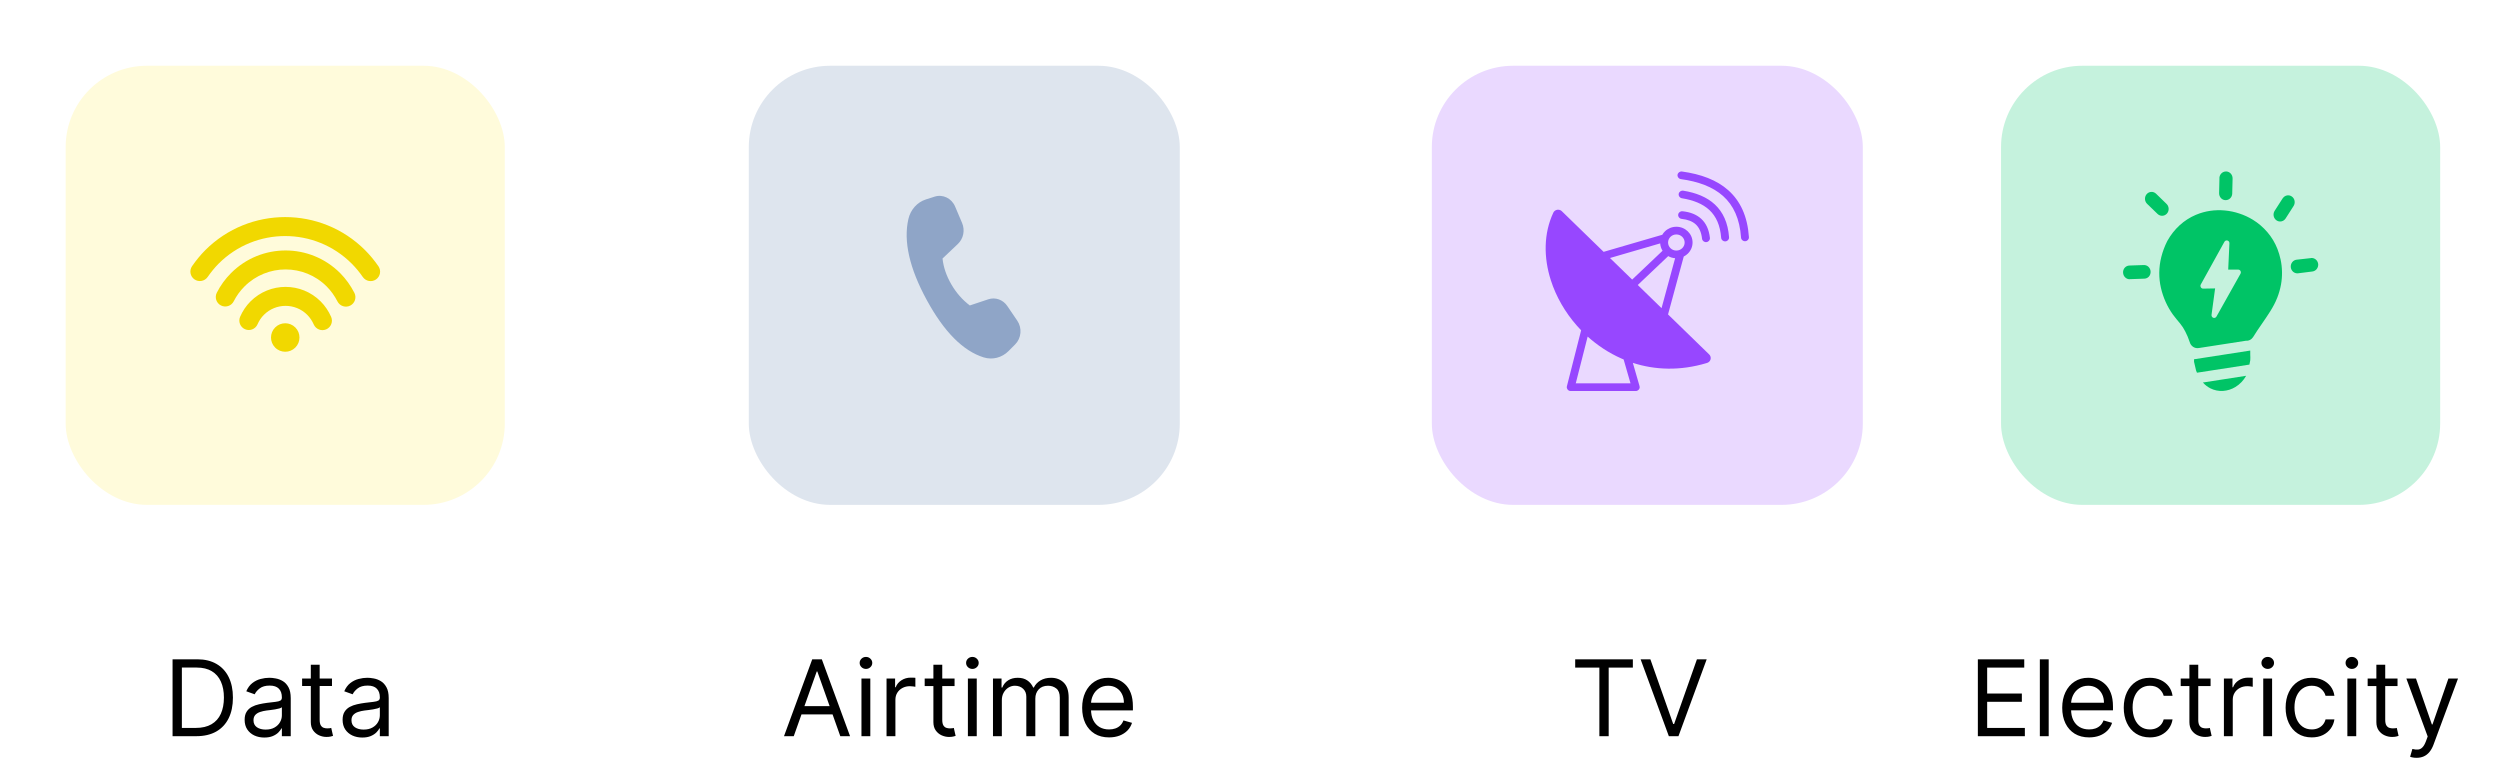
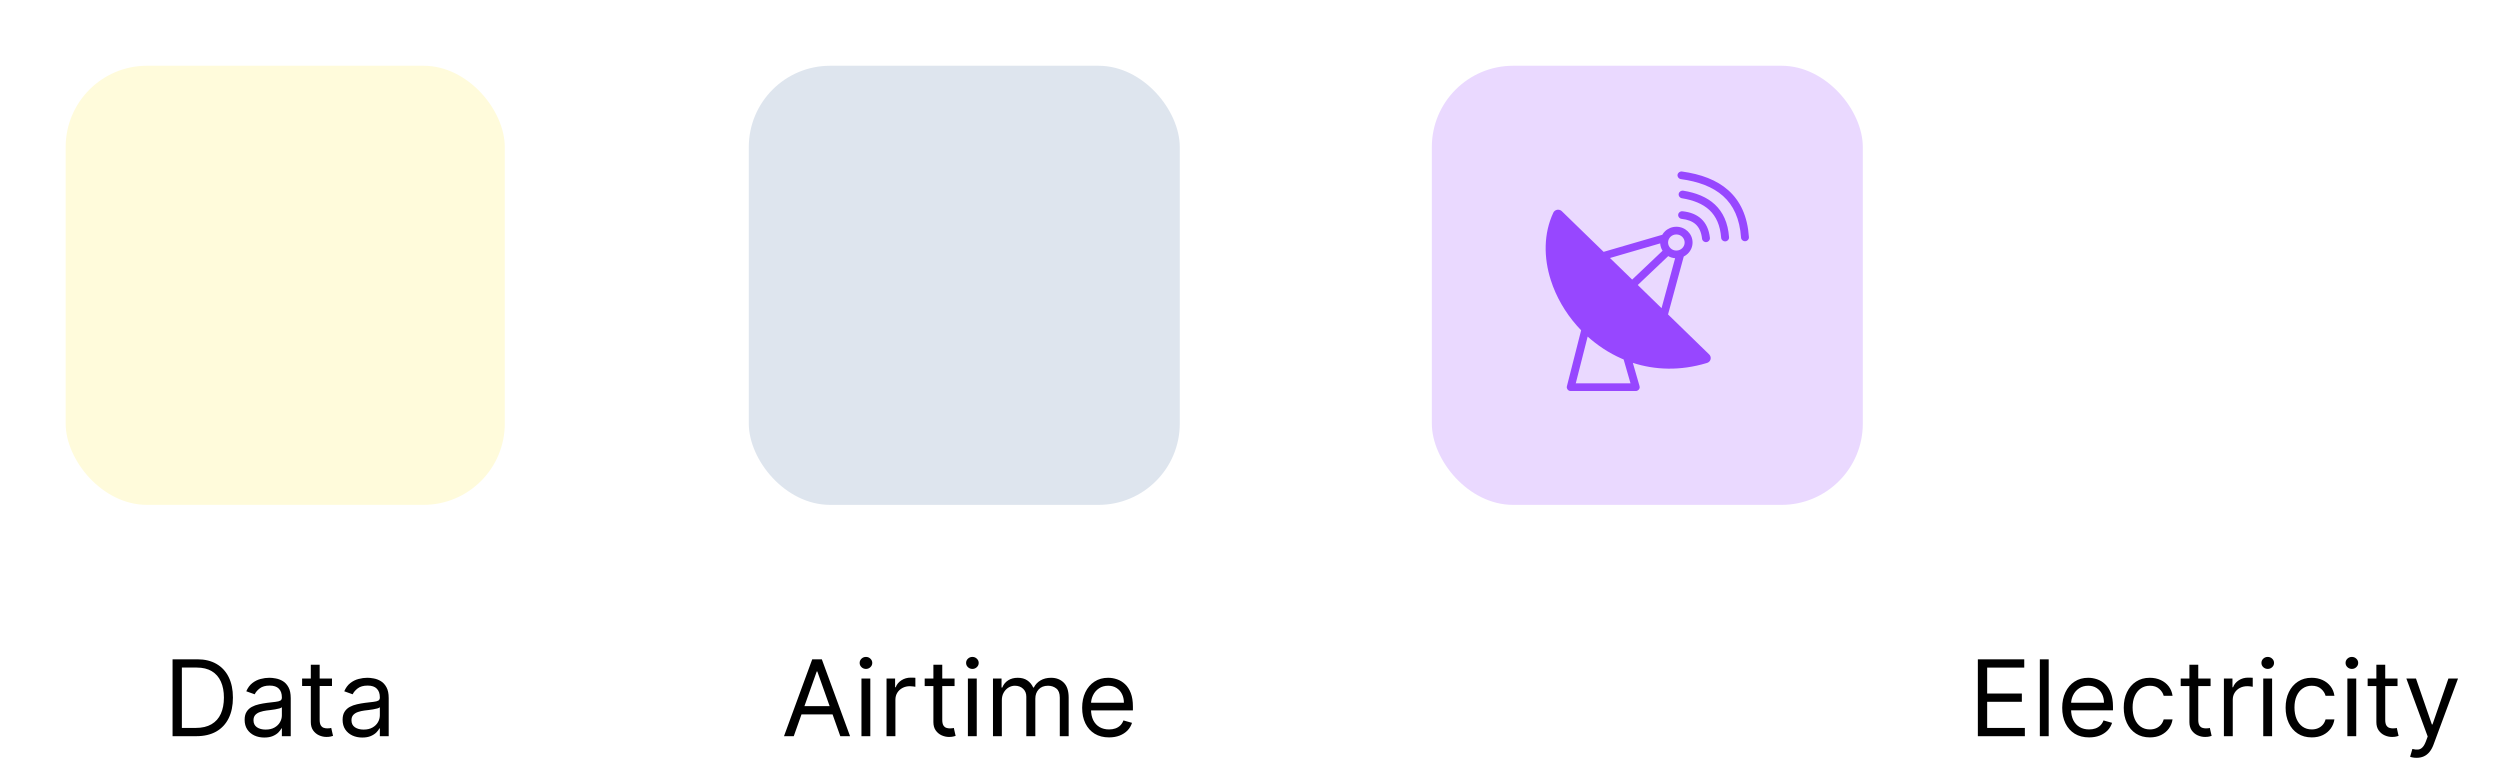
<svg xmlns="http://www.w3.org/2000/svg" width="247" height="76" viewBox="0 0 247 76" fill="none">
  <path d="M195.412 72.736V65.14H199.996V65.956H196.332V68.522H199.759V69.338H196.332V71.92H200.056V72.736H195.412ZM202.411 65.14V72.736H201.536V65.14H202.411ZM206.403 72.855C205.854 72.855 205.38 72.733 204.982 72.491C204.586 72.246 204.281 71.905 204.066 71.467C203.853 71.027 203.747 70.515 203.747 69.932C203.747 69.348 203.853 68.834 204.066 68.389C204.281 67.941 204.58 67.593 204.964 67.343C205.349 67.091 205.799 66.965 206.314 66.965C206.61 66.965 206.903 67.014 207.193 67.113C207.482 67.212 207.745 67.373 207.983 67.595C208.22 67.815 208.409 68.107 208.55 68.471C208.691 68.834 208.762 69.282 208.762 69.813V70.184H204.37V69.427H207.871C207.871 69.106 207.807 68.819 207.679 68.567C207.552 68.315 207.372 68.116 207.137 67.97C206.905 67.824 206.63 67.751 206.314 67.751C205.965 67.751 205.663 67.838 205.409 68.011C205.156 68.181 204.962 68.404 204.826 68.678C204.69 68.953 204.622 69.247 204.622 69.561V70.065C204.622 70.496 204.696 70.86 204.845 71.159C204.996 71.456 205.205 71.683 205.472 71.838C205.739 71.992 206.049 72.068 206.403 72.068C206.633 72.068 206.84 72.036 207.026 71.972C207.214 71.905 207.376 71.806 207.512 71.675C207.648 71.542 207.753 71.376 207.827 71.178L208.673 71.415C208.583 71.702 208.434 71.954 208.224 72.172C208.014 72.387 207.754 72.555 207.445 72.677C207.136 72.795 206.788 72.855 206.403 72.855ZM212.407 72.855C211.873 72.855 211.413 72.728 211.028 72.476C210.642 72.224 210.345 71.877 210.138 71.434C209.93 70.991 209.826 70.486 209.826 69.917C209.826 69.338 209.932 68.828 210.145 68.385C210.36 67.94 210.659 67.593 211.043 67.343C211.428 67.091 211.878 66.965 212.393 66.965C212.793 66.965 213.154 67.039 213.476 67.187C213.797 67.336 214.06 67.543 214.266 67.81C214.471 68.077 214.598 68.389 214.648 68.745H213.772C213.706 68.485 213.557 68.255 213.327 68.055C213.1 67.852 212.793 67.751 212.407 67.751C212.066 67.751 211.767 67.84 211.51 68.018C211.255 68.194 211.056 68.442 210.913 68.763C210.772 69.082 210.701 69.457 210.701 69.887C210.701 70.328 210.771 70.711 210.909 71.037C211.05 71.364 211.248 71.617 211.502 71.797C211.76 71.978 212.061 72.068 212.407 72.068C212.635 72.068 212.841 72.029 213.027 71.95C213.212 71.87 213.369 71.757 213.498 71.608C213.626 71.46 213.718 71.282 213.772 71.074H214.648C214.598 71.41 214.476 71.713 214.28 71.983C214.088 72.25 213.832 72.463 213.513 72.621C213.196 72.777 212.828 72.855 212.407 72.855ZM218.405 67.039V67.781H215.453V67.039H218.405ZM216.313 65.674H217.188V71.104C217.188 71.351 217.224 71.537 217.296 71.66C217.37 71.781 217.464 71.863 217.578 71.905C217.694 71.945 217.816 71.964 217.945 71.964C218.041 71.964 218.121 71.959 218.182 71.95C218.244 71.937 218.294 71.927 218.331 71.92L218.509 72.706C218.449 72.728 218.367 72.751 218.26 72.773C218.154 72.798 218.019 72.81 217.856 72.81C217.609 72.81 217.366 72.757 217.129 72.65C216.894 72.544 216.699 72.382 216.543 72.165C216.39 71.947 216.313 71.673 216.313 71.341V65.674ZM219.722 72.736V67.039H220.567V67.899H220.627C220.73 67.618 220.918 67.389 221.19 67.213C221.462 67.038 221.769 66.95 222.11 66.95C222.174 66.95 222.255 66.951 222.351 66.954C222.448 66.956 222.521 66.96 222.57 66.965V67.855C222.54 67.847 222.472 67.836 222.366 67.822C222.262 67.804 222.152 67.796 222.036 67.796C221.759 67.796 221.512 67.854 221.294 67.97C221.079 68.084 220.908 68.242 220.782 68.445C220.659 68.645 220.597 68.874 220.597 69.131V72.736H219.722ZM223.608 72.736V67.039H224.483V72.736H223.608ZM224.053 66.089C223.882 66.089 223.735 66.031 223.611 65.915C223.49 65.799 223.43 65.659 223.43 65.496C223.43 65.333 223.49 65.193 223.611 65.077C223.735 64.961 223.882 64.903 224.053 64.903C224.223 64.903 224.369 64.961 224.49 65.077C224.614 65.193 224.676 65.333 224.676 65.496C224.676 65.659 224.614 65.799 224.49 65.915C224.369 66.031 224.223 66.089 224.053 66.089ZM228.401 72.855C227.866 72.855 227.407 72.728 227.021 72.476C226.635 72.224 226.338 71.877 226.131 71.434C225.923 70.991 225.819 70.486 225.819 69.917C225.819 69.338 225.925 68.828 226.138 68.385C226.353 67.94 226.652 67.593 227.036 67.343C227.421 67.091 227.871 66.965 228.386 66.965C228.786 66.965 229.147 67.039 229.469 67.187C229.79 67.336 230.053 67.543 230.259 67.81C230.464 68.077 230.591 68.389 230.641 68.745H229.765C229.699 68.485 229.55 68.255 229.32 68.055C229.093 67.852 228.786 67.751 228.401 67.751C228.059 67.751 227.76 67.84 227.503 68.018C227.248 68.194 227.049 68.442 226.906 68.763C226.765 69.082 226.694 69.457 226.694 69.887C226.694 70.328 226.764 70.711 226.902 71.037C227.043 71.364 227.241 71.617 227.496 71.797C227.753 71.978 228.054 72.068 228.401 72.068C228.628 72.068 228.834 72.029 229.02 71.95C229.205 71.87 229.362 71.757 229.491 71.608C229.62 71.46 229.711 71.282 229.765 71.074H230.641C230.591 71.41 230.469 71.713 230.274 71.983C230.081 72.25 229.825 72.463 229.506 72.621C229.189 72.777 228.821 72.855 228.401 72.855ZM231.92 72.736V67.039H232.796V72.736H231.92ZM232.365 66.089C232.195 66.089 232.048 66.031 231.924 65.915C231.803 65.799 231.742 65.659 231.742 65.496C231.742 65.333 231.803 65.193 231.924 65.077C232.048 64.961 232.195 64.903 232.365 64.903C232.536 64.903 232.682 64.961 232.803 65.077C232.927 65.193 232.989 65.333 232.989 65.496C232.989 65.659 232.927 65.799 232.803 65.915C232.682 66.031 232.536 66.089 232.365 66.089ZM236.876 67.039V67.781H233.924V67.039H236.876ZM234.785 65.674H235.66V71.104C235.66 71.351 235.696 71.537 235.767 71.66C235.842 71.781 235.936 71.863 236.049 71.905C236.166 71.945 236.288 71.964 236.417 71.964C236.513 71.964 236.592 71.959 236.654 71.95C236.716 71.937 236.765 71.927 236.802 71.92L236.98 72.706C236.921 72.728 236.838 72.751 236.732 72.773C236.625 72.798 236.491 72.81 236.328 72.81C236.08 72.81 235.838 72.757 235.601 72.65C235.366 72.544 235.17 72.382 235.015 72.165C234.861 71.947 234.785 71.673 234.785 71.341V65.674ZM238.757 74.872C238.609 74.872 238.476 74.86 238.36 74.835C238.244 74.813 238.163 74.791 238.119 74.768L238.342 73.997C238.554 74.051 238.742 74.071 238.905 74.056C239.068 74.041 239.213 73.969 239.339 73.837C239.468 73.709 239.585 73.5 239.692 73.211L239.855 72.766L237.748 67.039H238.698L240.27 71.579H240.33L241.902 67.039H242.852L240.433 73.567C240.325 73.861 240.19 74.105 240.029 74.297C239.868 74.493 239.682 74.637 239.469 74.731C239.259 74.825 239.021 74.872 238.757 74.872Z" fill="black" />
  <g filter="url(#filter0_d_0_1)">
-     <rect x="197.703" y="6.497" width="43.385" height="43.385" rx="8.034" fill="#C5F2DD" />
-   </g>
-   <path fill-rule="evenodd" clip-rule="evenodd" d="M222.576 21.707C223.121 22.041 223.611 22.462 224.03 22.956C224.443 23.44 224.774 23.993 225.009 24.592C225.141 24.931 225.246 25.281 225.323 25.639C225.496 26.451 225.51 27.292 225.364 28.11C225.283 28.551 225.16 28.983 224.998 29.399L224.979 29.443C224.64 30.326 224.033 31.18 223.454 32.024C223.159 32.451 222.866 32.873 222.62 33.283C222.543 33.41 222.434 33.513 222.304 33.581C222.175 33.649 222.031 33.679 221.886 33.667L217.223 34.389C217.031 34.419 216.835 34.374 216.672 34.263C216.51 34.152 216.391 33.983 216.34 33.788C216.224 33.435 216.081 33.092 215.911 32.764C215.771 32.481 215.6 32.216 215.403 31.973C215.162 31.687 214.917 31.394 214.673 31.064C214.401 30.682 214.166 30.273 213.971 29.842C213.767 29.39 213.608 28.916 213.497 28.43C213.386 27.943 213.332 27.444 213.336 26.943C213.341 26.423 213.407 25.905 213.534 25.402C213.669 24.862 213.863 24.34 214.112 23.845L214.146 23.782C214.466 23.208 214.873 22.692 215.351 22.253C215.825 21.821 216.365 21.474 216.948 21.227L216.998 21.208C217.434 21.027 217.889 20.901 218.353 20.832C218.844 20.76 219.342 20.748 219.836 20.797C220.318 20.842 220.794 20.943 221.254 21.098C221.716 21.249 222.159 21.453 222.576 21.707ZM221.919 37.128C221.663 37.587 221.298 37.968 220.858 38.236C220.486 38.462 220.069 38.594 219.639 38.623C219.208 38.651 218.777 38.564 218.387 38.369C218.108 38.225 217.857 38.03 217.645 37.793L221.919 37.128ZM222.325 34.637V34.928V35.029C222.338 35.22 222.338 35.411 222.325 35.602L222.241 36.023L217.062 36.824L216.972 36.609L216.771 35.747V35.496L222.312 34.637H222.325ZM219.275 17.599C219.28 17.421 219.352 17.252 219.476 17.128C219.6 17.005 219.766 16.938 219.938 16.941H219.982C220.141 16.956 220.29 17.03 220.4 17.151C220.517 17.279 220.581 17.449 220.58 17.626C220.581 17.638 220.581 17.649 220.58 17.661L220.544 19.107C220.545 19.122 220.545 19.138 220.544 19.153C220.532 19.324 220.457 19.483 220.336 19.599C220.214 19.714 220.055 19.777 219.89 19.774H219.844C219.686 19.762 219.537 19.688 219.428 19.568C219.31 19.439 219.246 19.268 219.248 19.091C219.247 19.079 219.247 19.068 219.248 19.056L219.282 17.605L219.275 17.599ZM212.131 20.136C212.006 20.013 211.932 19.844 211.924 19.665C211.92 19.576 211.933 19.486 211.963 19.403C211.992 19.319 212.037 19.242 212.096 19.176C212.154 19.11 212.224 19.057 212.302 19.02C212.38 18.983 212.464 18.962 212.549 18.959C212.721 18.951 212.889 19.015 213.015 19.135L214.056 20.147C214.182 20.269 214.256 20.438 214.263 20.618C214.27 20.797 214.208 20.972 214.091 21.104C213.973 21.234 213.81 21.312 213.637 21.319C213.466 21.326 213.299 21.263 213.173 21.142L212.131 20.136ZM210.436 27.59C210.35 27.593 210.265 27.578 210.184 27.547C210.104 27.516 210.03 27.468 209.967 27.407C209.904 27.346 209.853 27.273 209.817 27.192C209.782 27.11 209.762 27.022 209.759 26.933C209.754 26.844 209.767 26.756 209.796 26.672C209.825 26.589 209.87 26.512 209.928 26.447C209.987 26.383 210.057 26.33 210.135 26.294C210.213 26.258 210.297 26.238 210.382 26.235L211.802 26.186C211.888 26.182 211.974 26.196 212.055 26.227C212.135 26.258 212.21 26.305 212.273 26.366C212.336 26.427 212.387 26.5 212.422 26.582C212.458 26.663 212.477 26.751 212.48 26.841V26.852V26.876C212.478 27.043 212.418 27.203 212.311 27.326C212.251 27.391 212.179 27.443 212.1 27.478C212.021 27.514 211.936 27.532 211.85 27.533H211.824L210.421 27.582L210.436 27.59ZM228.331 25.491H228.353C228.515 25.48 228.675 25.534 228.802 25.641C228.935 25.755 229.02 25.919 229.039 26.098C229.039 26.098 229.039 26.115 229.039 26.119C229.047 26.292 228.991 26.462 228.882 26.593C228.774 26.724 228.621 26.807 228.456 26.825L227.043 27.003C226.871 27.022 226.7 26.968 226.566 26.855C226.433 26.742 226.347 26.578 226.329 26.4C226.312 26.221 226.363 26.042 226.472 25.903C226.581 25.763 226.739 25.675 226.911 25.657C227.382 25.604 227.856 25.547 228.329 25.499L228.331 25.491ZM225.531 19.598C225.578 19.524 225.639 19.46 225.71 19.411C225.781 19.361 225.86 19.327 225.944 19.31C226.028 19.293 226.114 19.293 226.197 19.31C226.281 19.328 226.36 19.363 226.431 19.413C226.502 19.462 226.562 19.525 226.609 19.599C226.656 19.673 226.688 19.756 226.704 19.843C226.737 20.019 226.702 20.202 226.607 20.352L225.816 21.587C225.719 21.736 225.569 21.839 225.399 21.873C225.23 21.906 225.054 21.869 224.911 21.767C224.768 21.666 224.67 21.51 224.637 21.333C224.605 21.157 224.641 20.974 224.738 20.825L225.531 19.589V19.598ZM220.139 26.634H221.137C221.172 26.634 221.206 26.642 221.237 26.655C221.269 26.669 221.298 26.689 221.322 26.714C221.346 26.739 221.365 26.769 221.378 26.802C221.392 26.835 221.398 26.871 221.398 26.906C221.398 26.96 221.383 27.013 221.354 27.058L218.982 31.283C218.964 31.313 218.941 31.34 218.914 31.361C218.886 31.382 218.855 31.398 218.822 31.406C218.788 31.415 218.754 31.416 218.72 31.411C218.686 31.405 218.654 31.393 218.624 31.374C218.578 31.345 218.542 31.302 218.52 31.251C218.498 31.199 218.492 31.142 218.502 31.087L218.853 28.495L217.667 28.516C217.633 28.517 217.599 28.511 217.567 28.498C217.535 28.485 217.506 28.465 217.482 28.44C217.457 28.416 217.437 28.386 217.424 28.353C217.41 28.32 217.403 28.285 217.403 28.25C217.401 28.2 217.413 28.15 217.438 28.107L219.775 23.884C219.811 23.822 219.868 23.778 219.935 23.76C220.002 23.742 220.073 23.753 220.133 23.789C220.178 23.815 220.216 23.855 220.239 23.903C220.263 23.952 220.272 24.007 220.265 24.061L220.146 26.634H220.139Z" fill="#00C466" />
-   <path d="M155.629 65.956V65.14H161.326V65.956H158.938V72.736H158.018V65.956H155.629ZM163.058 65.14L165.313 71.534H165.402L167.657 65.14H168.621L165.832 72.736H164.882L162.093 65.14H163.058Z" fill="black" />
+     </g>
  <g filter="url(#filter1_d_0_1)">
    <rect x="141.465" y="6.497" width="42.581" height="43.385" rx="8.034" fill="#EAD9FF" />
  </g>
  <path d="M154.308 20.866L158.438 24.882L164.168 23.214C164.188 23.208 164.208 23.203 164.228 23.201C164.301 23.076 164.39 22.961 164.495 22.859C164.785 22.576 165.185 22.403 165.626 22.403C166.067 22.403 166.468 22.578 166.757 22.859C167.048 23.141 167.225 23.53 167.225 23.959C167.225 24.388 167.046 24.778 166.757 25.058C166.639 25.173 166.503 25.27 166.354 25.344L164.802 31.066L168.867 35.018C169.07 35.216 169.07 35.537 168.867 35.735C168.796 35.804 168.711 35.848 168.622 35.869C165.989 36.662 163.509 36.559 161.325 35.85L161.98 38.125C161.995 38.164 162.002 38.208 162.002 38.252C162.002 38.462 161.826 38.634 161.61 38.634H155.187C155.156 38.634 155.125 38.63 155.094 38.623C154.885 38.574 154.756 38.367 154.809 38.164L156.216 32.632C156.08 32.49 155.945 32.347 155.817 32.201C154.633 30.863 153.743 29.308 153.226 27.699C152.499 25.438 152.509 23.065 153.465 21.018C153.583 20.763 153.892 20.649 154.153 20.763C154.213 20.788 154.264 20.823 154.308 20.866ZM160.415 35.514C160.339 35.483 160.263 35.451 160.188 35.417C158.954 34.872 157.835 34.13 156.86 33.253L155.686 37.873H161.094L160.415 35.514ZM166.073 17.697C165.858 17.667 165.711 17.475 165.74 17.268C165.771 17.06 165.969 16.917 166.182 16.945C168.042 17.203 169.617 17.776 170.769 18.809C171.931 19.852 172.654 21.346 172.794 23.431C172.806 23.641 172.643 23.821 172.429 23.833C172.213 23.846 172.028 23.687 172.015 23.478C171.89 21.605 171.258 20.278 170.241 19.367C169.215 18.449 167.783 17.933 166.073 17.697ZM166.178 19.589C165.965 19.556 165.82 19.36 165.855 19.153C165.889 18.947 166.091 18.806 166.303 18.839C167.572 19.044 168.643 19.469 169.433 20.207C170.23 20.954 170.726 22.001 170.831 23.443C170.846 23.653 170.684 23.833 170.468 23.849C170.252 23.863 170.067 23.706 170.05 23.496C169.96 22.257 169.548 21.369 168.89 20.753C168.226 20.133 167.294 19.77 166.178 19.589ZM166.151 21.627C165.936 21.604 165.78 21.418 165.804 21.208C165.827 21 166.018 20.848 166.234 20.871C166.986 20.951 167.61 21.187 168.081 21.62C168.551 22.052 168.849 22.668 168.939 23.501C168.963 23.71 168.807 23.897 168.593 23.92C168.378 23.943 168.186 23.791 168.162 23.583C168.091 22.94 167.877 22.479 167.541 22.17C167.205 21.861 166.732 21.688 166.151 21.627ZM164.026 24.047L159.066 25.491L161.258 27.622L164.261 24.774C164.126 24.561 164.043 24.313 164.026 24.047ZM164.82 25.304L161.81 28.158L164.161 30.446L165.501 25.512C165.254 25.493 165.021 25.42 164.82 25.304ZM166.203 23.397C166.056 23.254 165.851 23.164 165.624 23.164C165.399 23.164 165.194 23.253 165.045 23.397C164.898 23.54 164.805 23.74 164.805 23.96C164.805 24.179 164.896 24.379 165.045 24.523C165.192 24.668 165.397 24.756 165.624 24.756C165.849 24.756 166.054 24.668 166.203 24.523C166.35 24.381 166.443 24.181 166.443 23.96C166.443 23.74 166.35 23.54 166.203 23.397Z" fill="#9747FF" />
  <path d="M19.393 72.735H17.049V65.139H19.497C20.233 65.139 20.864 65.291 21.388 65.596C21.912 65.897 22.314 66.331 22.594 66.897C22.873 67.461 23.013 68.136 23.013 68.922C23.013 69.714 22.872 70.395 22.59 70.966C22.308 71.535 21.898 71.972 21.359 72.279C20.82 72.583 20.164 72.735 19.393 72.735ZM17.969 71.919H19.334C19.962 71.919 20.482 71.798 20.895 71.556C21.308 71.314 21.616 70.969 21.819 70.521C22.021 70.073 22.123 69.541 22.123 68.922C22.123 68.309 22.023 67.781 21.822 67.339C21.622 66.894 21.323 66.552 20.925 66.315C20.526 66.075 20.031 65.955 19.437 65.955H17.969V71.919ZM26.113 72.869C25.753 72.869 25.425 72.801 25.131 72.665C24.836 72.526 24.603 72.327 24.43 72.068C24.256 71.806 24.17 71.489 24.17 71.118C24.17 70.792 24.234 70.527 24.363 70.325C24.491 70.119 24.663 69.959 24.878 69.842C25.093 69.726 25.331 69.64 25.59 69.583C25.853 69.523 26.116 69.476 26.381 69.442C26.727 69.397 27.007 69.364 27.222 69.342C27.44 69.317 27.598 69.276 27.697 69.219C27.799 69.162 27.849 69.064 27.849 68.922V68.893C27.849 68.527 27.749 68.243 27.549 68.04C27.351 67.837 27.051 67.736 26.648 67.736C26.23 67.736 25.902 67.827 25.665 68.01C25.427 68.193 25.26 68.388 25.164 68.596L24.333 68.299C24.482 67.953 24.679 67.684 24.927 67.491C25.176 67.296 25.448 67.159 25.743 67.083C26.039 67.004 26.331 66.964 26.618 66.964C26.801 66.964 27.011 66.986 27.248 67.031C27.488 67.073 27.719 67.161 27.942 67.294C28.167 67.428 28.354 67.629 28.502 67.899C28.65 68.168 28.725 68.529 28.725 68.982V72.735H27.849V71.964H27.805C27.745 72.088 27.646 72.22 27.508 72.361C27.37 72.502 27.185 72.622 26.955 72.721C26.725 72.819 26.445 72.869 26.113 72.869ZM26.247 72.083C26.593 72.083 26.885 72.015 27.122 71.879C27.362 71.743 27.543 71.567 27.664 71.352C27.787 71.137 27.849 70.91 27.849 70.673V69.872C27.812 69.916 27.731 69.957 27.605 69.994C27.481 70.029 27.337 70.06 27.174 70.087C27.014 70.112 26.857 70.134 26.703 70.154C26.552 70.171 26.43 70.186 26.336 70.198C26.108 70.228 25.896 70.276 25.698 70.343C25.503 70.407 25.345 70.505 25.223 70.636C25.105 70.765 25.045 70.94 25.045 71.163C25.045 71.467 25.158 71.697 25.383 71.853C25.61 72.006 25.898 72.083 26.247 72.083ZM32.8 67.038V67.78H29.848V67.038H32.8ZM30.708 65.674H31.583V71.103C31.583 71.351 31.619 71.536 31.691 71.66C31.765 71.781 31.859 71.862 31.973 71.904C32.089 71.944 32.211 71.964 32.34 71.964C32.436 71.964 32.516 71.959 32.577 71.949C32.639 71.937 32.688 71.927 32.726 71.919L32.904 72.706C32.844 72.728 32.761 72.75 32.655 72.772C32.549 72.797 32.414 72.809 32.251 72.809C32.004 72.809 31.761 72.756 31.524 72.65C31.289 72.544 31.094 72.382 30.938 72.164C30.785 71.947 30.708 71.672 30.708 71.341V65.674ZM35.793 72.869C35.432 72.869 35.104 72.801 34.81 72.665C34.516 72.526 34.282 72.327 34.109 72.068C33.936 71.806 33.849 71.489 33.849 71.118C33.849 70.792 33.914 70.527 34.042 70.325C34.171 70.119 34.343 69.959 34.558 69.842C34.773 69.726 35.01 69.64 35.27 69.583C35.532 69.523 35.795 69.476 36.06 69.442C36.406 69.397 36.687 69.364 36.902 69.342C37.12 69.317 37.278 69.276 37.377 69.219C37.478 69.162 37.529 69.064 37.529 68.922V68.893C37.529 68.527 37.429 68.243 37.228 68.04C37.031 67.837 36.73 67.736 36.327 67.736C35.909 67.736 35.581 67.827 35.344 68.01C35.107 68.193 34.94 68.388 34.843 68.596L34.013 68.299C34.161 67.953 34.359 67.684 34.606 67.491C34.856 67.296 35.128 67.159 35.422 67.083C35.719 67.004 36.011 66.964 36.297 66.964C36.48 66.964 36.691 66.986 36.928 67.031C37.168 67.073 37.399 67.161 37.621 67.294C37.846 67.428 38.033 67.629 38.181 67.899C38.33 68.168 38.404 68.529 38.404 68.982V72.735H37.529V71.964H37.484C37.425 72.088 37.326 72.22 37.188 72.361C37.049 72.502 36.865 72.622 36.635 72.721C36.405 72.819 36.124 72.869 35.793 72.869ZM35.926 72.083C36.273 72.083 36.564 72.015 36.802 71.879C37.042 71.743 37.222 71.567 37.343 71.352C37.467 71.137 37.529 70.91 37.529 70.673V69.872C37.492 69.916 37.41 69.957 37.284 69.994C37.16 70.029 37.017 70.06 36.854 70.087C36.693 70.112 36.536 70.134 36.383 70.154C36.232 70.171 36.109 70.186 36.016 70.198C35.788 70.228 35.575 70.276 35.377 70.343C35.182 70.407 35.024 70.505 34.903 70.636C34.784 70.765 34.725 70.94 34.725 71.163C34.725 71.467 34.837 71.697 35.062 71.853C35.29 72.006 35.578 72.083 35.926 72.083Z" fill="black" />
  <g filter="url(#filter2_d_0_1)">
    <rect x="6.488" y="6.496" width="43.385" height="43.385" rx="8.034" fill="#FFFBDB" />
  </g>
-   <path d="M33.603 26.978C34.162 27.537 34.645 28.213 35.013 28.932C35.249 29.393 35.066 29.957 34.605 30.193C34.144 30.429 33.58 30.246 33.344 29.785C33.063 29.236 32.694 28.719 32.278 28.303C30.035 26.06 26.398 26.06 24.155 28.303C23.719 28.739 23.365 29.229 23.093 29.767C22.859 30.23 22.295 30.415 21.833 30.181C21.371 29.947 21.186 29.383 21.42 28.921C21.782 28.206 22.252 27.555 22.829 26.978C25.804 24.002 30.628 24.002 33.603 26.978ZM31.683 29.782C32.115 30.213 32.469 30.742 32.715 31.304C32.923 31.779 32.707 32.331 32.233 32.539C31.759 32.747 31.206 32.531 30.998 32.057C30.843 31.703 30.62 31.37 30.357 31.107C29.174 29.924 27.256 29.924 26.072 31.107C25.811 31.368 25.599 31.687 25.442 32.045C25.235 32.519 24.682 32.735 24.208 32.528C23.733 32.32 23.517 31.768 23.725 31.293C23.972 30.728 24.315 30.213 24.747 29.782C26.662 27.866 29.767 27.866 31.683 29.782ZM36.073 24.719C36.55 25.195 36.998 25.738 37.389 26.305C37.683 26.731 37.576 27.314 37.15 27.608C36.724 27.902 36.141 27.795 35.846 27.369C35.519 26.895 35.142 26.439 34.748 26.045C31.118 22.415 25.233 22.415 21.604 26.045C21.23 26.419 20.857 26.875 20.516 27.366C20.221 27.791 19.637 27.897 19.212 27.602C18.786 27.307 18.681 26.723 18.976 26.297C19.377 25.719 19.82 25.177 20.278 24.719C24.64 20.357 31.712 20.357 36.073 24.719ZM29.177 32.351C29.726 32.901 29.726 33.792 29.177 34.341C28.627 34.891 27.736 34.891 27.187 34.341C26.638 33.792 26.638 32.901 27.187 32.351C27.736 31.802 28.627 31.802 29.177 32.351Z" fill="#F1D800" />
  <path d="M78.423 72.736H77.459L80.248 65.14H81.197L83.986 72.736H83.022L80.752 66.342H80.693L78.423 72.736ZM78.779 69.769H82.666V70.585H78.779V69.769ZM85.112 72.736V67.039H85.987V72.736H85.112ZM85.557 66.09C85.386 66.09 85.239 66.032 85.116 65.915C84.995 65.799 84.934 65.66 84.934 65.496C84.934 65.333 84.995 65.194 85.116 65.077C85.239 64.961 85.386 64.903 85.557 64.903C85.728 64.903 85.874 64.961 85.995 65.077C86.118 65.194 86.18 65.333 86.18 65.496C86.18 65.66 86.118 65.799 85.995 65.915C85.874 66.032 85.728 66.09 85.557 66.09ZM87.59 72.736V67.039H88.436V67.9H88.495C88.599 67.618 88.787 67.389 89.059 67.214C89.331 67.038 89.638 66.95 89.979 66.95C90.043 66.95 90.124 66.952 90.22 66.954C90.317 66.957 90.389 66.96 90.439 66.965V67.855C90.409 67.848 90.341 67.837 90.235 67.822C90.131 67.805 90.021 67.796 89.905 67.796C89.628 67.796 89.381 67.854 89.163 67.97C88.948 68.084 88.777 68.242 88.651 68.445C88.528 68.645 88.466 68.874 88.466 69.131V72.736H87.59ZM94.311 67.039V67.781H91.359V67.039H94.311ZM92.219 65.674H93.095V71.104C93.095 71.352 93.13 71.537 93.202 71.661C93.276 71.782 93.37 71.864 93.484 71.906C93.6 71.945 93.723 71.965 93.851 71.965C93.948 71.965 94.027 71.96 94.089 71.95C94.15 71.938 94.2 71.928 94.237 71.92L94.415 72.707C94.356 72.729 94.273 72.751 94.166 72.773C94.06 72.798 93.925 72.811 93.762 72.811C93.515 72.811 93.273 72.757 93.035 72.651C92.8 72.545 92.605 72.383 92.449 72.165C92.296 71.948 92.219 71.673 92.219 71.342V65.674ZM95.628 72.736V67.039H96.503V72.736H95.628ZM96.073 66.09C95.902 66.09 95.755 66.032 95.632 65.915C95.51 65.799 95.45 65.66 95.45 65.496C95.45 65.333 95.51 65.194 95.632 65.077C95.755 64.961 95.902 64.903 96.073 64.903C96.243 64.903 96.389 64.961 96.51 65.077C96.634 65.194 96.696 65.333 96.696 65.496C96.696 65.66 96.634 65.799 96.51 65.915C96.389 66.032 96.243 66.09 96.073 66.09ZM98.106 72.736V67.039H98.952V67.93H99.026C99.145 67.625 99.336 67.389 99.601 67.221C99.866 67.05 100.183 66.965 100.554 66.965C100.93 66.965 101.243 67.05 101.493 67.221C101.745 67.389 101.941 67.625 102.082 67.93H102.142C102.288 67.635 102.506 67.402 102.798 67.228C103.09 67.053 103.44 66.965 103.848 66.965C104.357 66.965 104.774 67.125 105.098 67.444C105.422 67.76 105.584 68.253 105.584 68.924V72.736H104.708V68.924C104.708 68.503 104.593 68.203 104.363 68.022C104.133 67.842 103.863 67.751 103.551 67.751C103.151 67.751 102.84 67.873 102.62 68.115C102.4 68.355 102.29 68.659 102.29 69.027V72.736H101.4V68.835C101.4 68.511 101.295 68.25 101.085 68.052C100.874 67.852 100.604 67.751 100.272 67.751C100.045 67.751 99.832 67.812 99.634 67.933C99.439 68.054 99.281 68.222 99.16 68.438C99.041 68.65 98.982 68.896 98.982 69.176V72.736H98.106ZM109.573 72.855C109.024 72.855 108.55 72.734 108.152 72.492C107.756 72.247 107.451 71.906 107.236 71.468C107.023 71.028 106.917 70.516 106.917 69.932C106.917 69.349 107.023 68.835 107.236 68.389C107.451 67.942 107.75 67.593 108.134 67.344C108.519 67.091 108.969 66.965 109.484 66.965C109.78 66.965 110.073 67.015 110.363 67.114C110.652 67.212 110.915 67.373 111.153 67.596C111.39 67.816 111.579 68.108 111.72 68.471C111.861 68.835 111.931 69.282 111.931 69.814V70.185H107.54V69.428H111.041C111.041 69.106 110.977 68.82 110.848 68.567C110.722 68.315 110.542 68.116 110.307 67.97C110.075 67.824 109.8 67.751 109.484 67.751C109.135 67.751 108.833 67.838 108.579 68.011C108.326 68.182 108.132 68.404 107.996 68.679C107.86 68.953 107.792 69.247 107.792 69.561V70.066C107.792 70.496 107.866 70.861 108.015 71.16C108.166 71.457 108.375 71.683 108.642 71.839C108.909 71.992 109.219 72.069 109.573 72.069C109.803 72.069 110.01 72.037 110.196 71.972C110.384 71.906 110.546 71.807 110.682 71.676C110.818 71.542 110.923 71.376 110.997 71.179L111.842 71.416C111.753 71.703 111.604 71.955 111.394 72.173C111.184 72.388 110.924 72.556 110.615 72.677C110.306 72.796 109.958 72.855 109.573 72.855Z" fill="black" />
  <g filter="url(#filter3_d_0_1)">
    <rect x="73.981" y="6.497" width="42.581" height="43.385" rx="8.034" fill="#DEE5EE" />
  </g>
-   <path d="M91.477 19.704L92.341 19.428C93.152 19.169 94.018 19.587 94.365 20.406L95.056 22.035C95.357 22.744 95.19 23.579 94.643 24.098L93.121 25.543C93.215 26.407 93.505 27.258 93.992 28.095C94.479 28.933 95.087 29.628 95.817 30.18L97.645 29.57C98.338 29.339 99.092 29.605 99.517 30.229L100.507 31.684C101.001 32.41 100.913 33.411 100.299 34.026L99.642 34.686C98.989 35.342 98.055 35.58 97.191 35.311C95.151 34.675 93.275 32.786 91.564 29.644C89.851 26.498 89.246 23.828 89.75 21.636C89.962 20.713 90.619 19.978 91.477 19.704Z" fill="#8FA5C7" />
  <defs>
    <filter id="filter0_d_0_1" x="192.079" y="0.873" width="54.631" height="54.633" filterUnits="userSpaceOnUse" color-interpolation-filters="sRGB">
      <feFlood flood-opacity="0" result="BackgroundImageFix" />
      <feColorMatrix in="SourceAlpha" type="matrix" values="0 0 0 0 0 0 0 0 0 0 0 0 0 0 0 0 0 0 127 0" result="hardAlpha" />
      <feMorphology radius="4.017" operator="erode" in="SourceAlpha" result="effect1_dropShadow_0_1" />
      <feOffset />
      <feGaussianBlur stdDeviation="4.821" />
      <feComposite in2="hardAlpha" operator="out" />
      <feColorMatrix type="matrix" values="0 0 0 0 0 0 0 0 0 0 0 0 0 0 0 0 0 0 0.24 0" />
      <feBlend mode="normal" in2="BackgroundImageFix" result="effect1_dropShadow_0_1" />
      <feBlend mode="normal" in="SourceGraphic" in2="effect1_dropShadow_0_1" result="shape" />
    </filter>
    <filter id="filter1_d_0_1" x="135.841" y="0.873" width="53.83" height="54.633" filterUnits="userSpaceOnUse" color-interpolation-filters="sRGB">
      <feFlood flood-opacity="0" result="BackgroundImageFix" />
      <feColorMatrix in="SourceAlpha" type="matrix" values="0 0 0 0 0 0 0 0 0 0 0 0 0 0 0 0 0 0 127 0" result="hardAlpha" />
      <feMorphology radius="4.017" operator="erode" in="SourceAlpha" result="effect1_dropShadow_0_1" />
      <feOffset />
      <feGaussianBlur stdDeviation="4.821" />
      <feComposite in2="hardAlpha" operator="out" />
      <feColorMatrix type="matrix" values="0 0 0 0 0 0 0 0 0 0 0 0 0 0 0 0 0 0 0.24 0" />
      <feBlend mode="normal" in2="BackgroundImageFix" result="effect1_dropShadow_0_1" />
      <feBlend mode="normal" in="SourceGraphic" in2="effect1_dropShadow_0_1" result="shape" />
    </filter>
    <filter id="filter2_d_0_1" x="0.864" y="0.872" width="54.631" height="54.633" filterUnits="userSpaceOnUse" color-interpolation-filters="sRGB">
      <feFlood flood-opacity="0" result="BackgroundImageFix" />
      <feColorMatrix in="SourceAlpha" type="matrix" values="0 0 0 0 0 0 0 0 0 0 0 0 0 0 0 0 0 0 127 0" result="hardAlpha" />
      <feMorphology radius="4.017" operator="erode" in="SourceAlpha" result="effect1_dropShadow_0_1" />
      <feOffset />
      <feGaussianBlur stdDeviation="4.821" />
      <feComposite in2="hardAlpha" operator="out" />
      <feColorMatrix type="matrix" values="0 0 0 0 0 0 0 0 0 0 0 0 0 0 0 0 0 0 0.24 0" />
      <feBlend mode="normal" in2="BackgroundImageFix" result="effect1_dropShadow_0_1" />
      <feBlend mode="normal" in="SourceGraphic" in2="effect1_dropShadow_0_1" result="shape" />
    </filter>
    <filter id="filter3_d_0_1" x="68.356" y="0.873" width="53.83" height="54.633" filterUnits="userSpaceOnUse" color-interpolation-filters="sRGB">
      <feFlood flood-opacity="0" result="BackgroundImageFix" />
      <feColorMatrix in="SourceAlpha" type="matrix" values="0 0 0 0 0 0 0 0 0 0 0 0 0 0 0 0 0 0 127 0" result="hardAlpha" />
      <feMorphology radius="4.017" operator="erode" in="SourceAlpha" result="effect1_dropShadow_0_1" />
      <feOffset />
      <feGaussianBlur stdDeviation="4.821" />
      <feComposite in2="hardAlpha" operator="out" />
      <feColorMatrix type="matrix" values="0 0 0 0 0 0 0 0 0 0 0 0 0 0 0 0 0 0 0.24 0" />
      <feBlend mode="normal" in2="BackgroundImageFix" result="effect1_dropShadow_0_1" />
      <feBlend mode="normal" in="SourceGraphic" in2="effect1_dropShadow_0_1" result="shape" />
    </filter>
  </defs>
</svg>